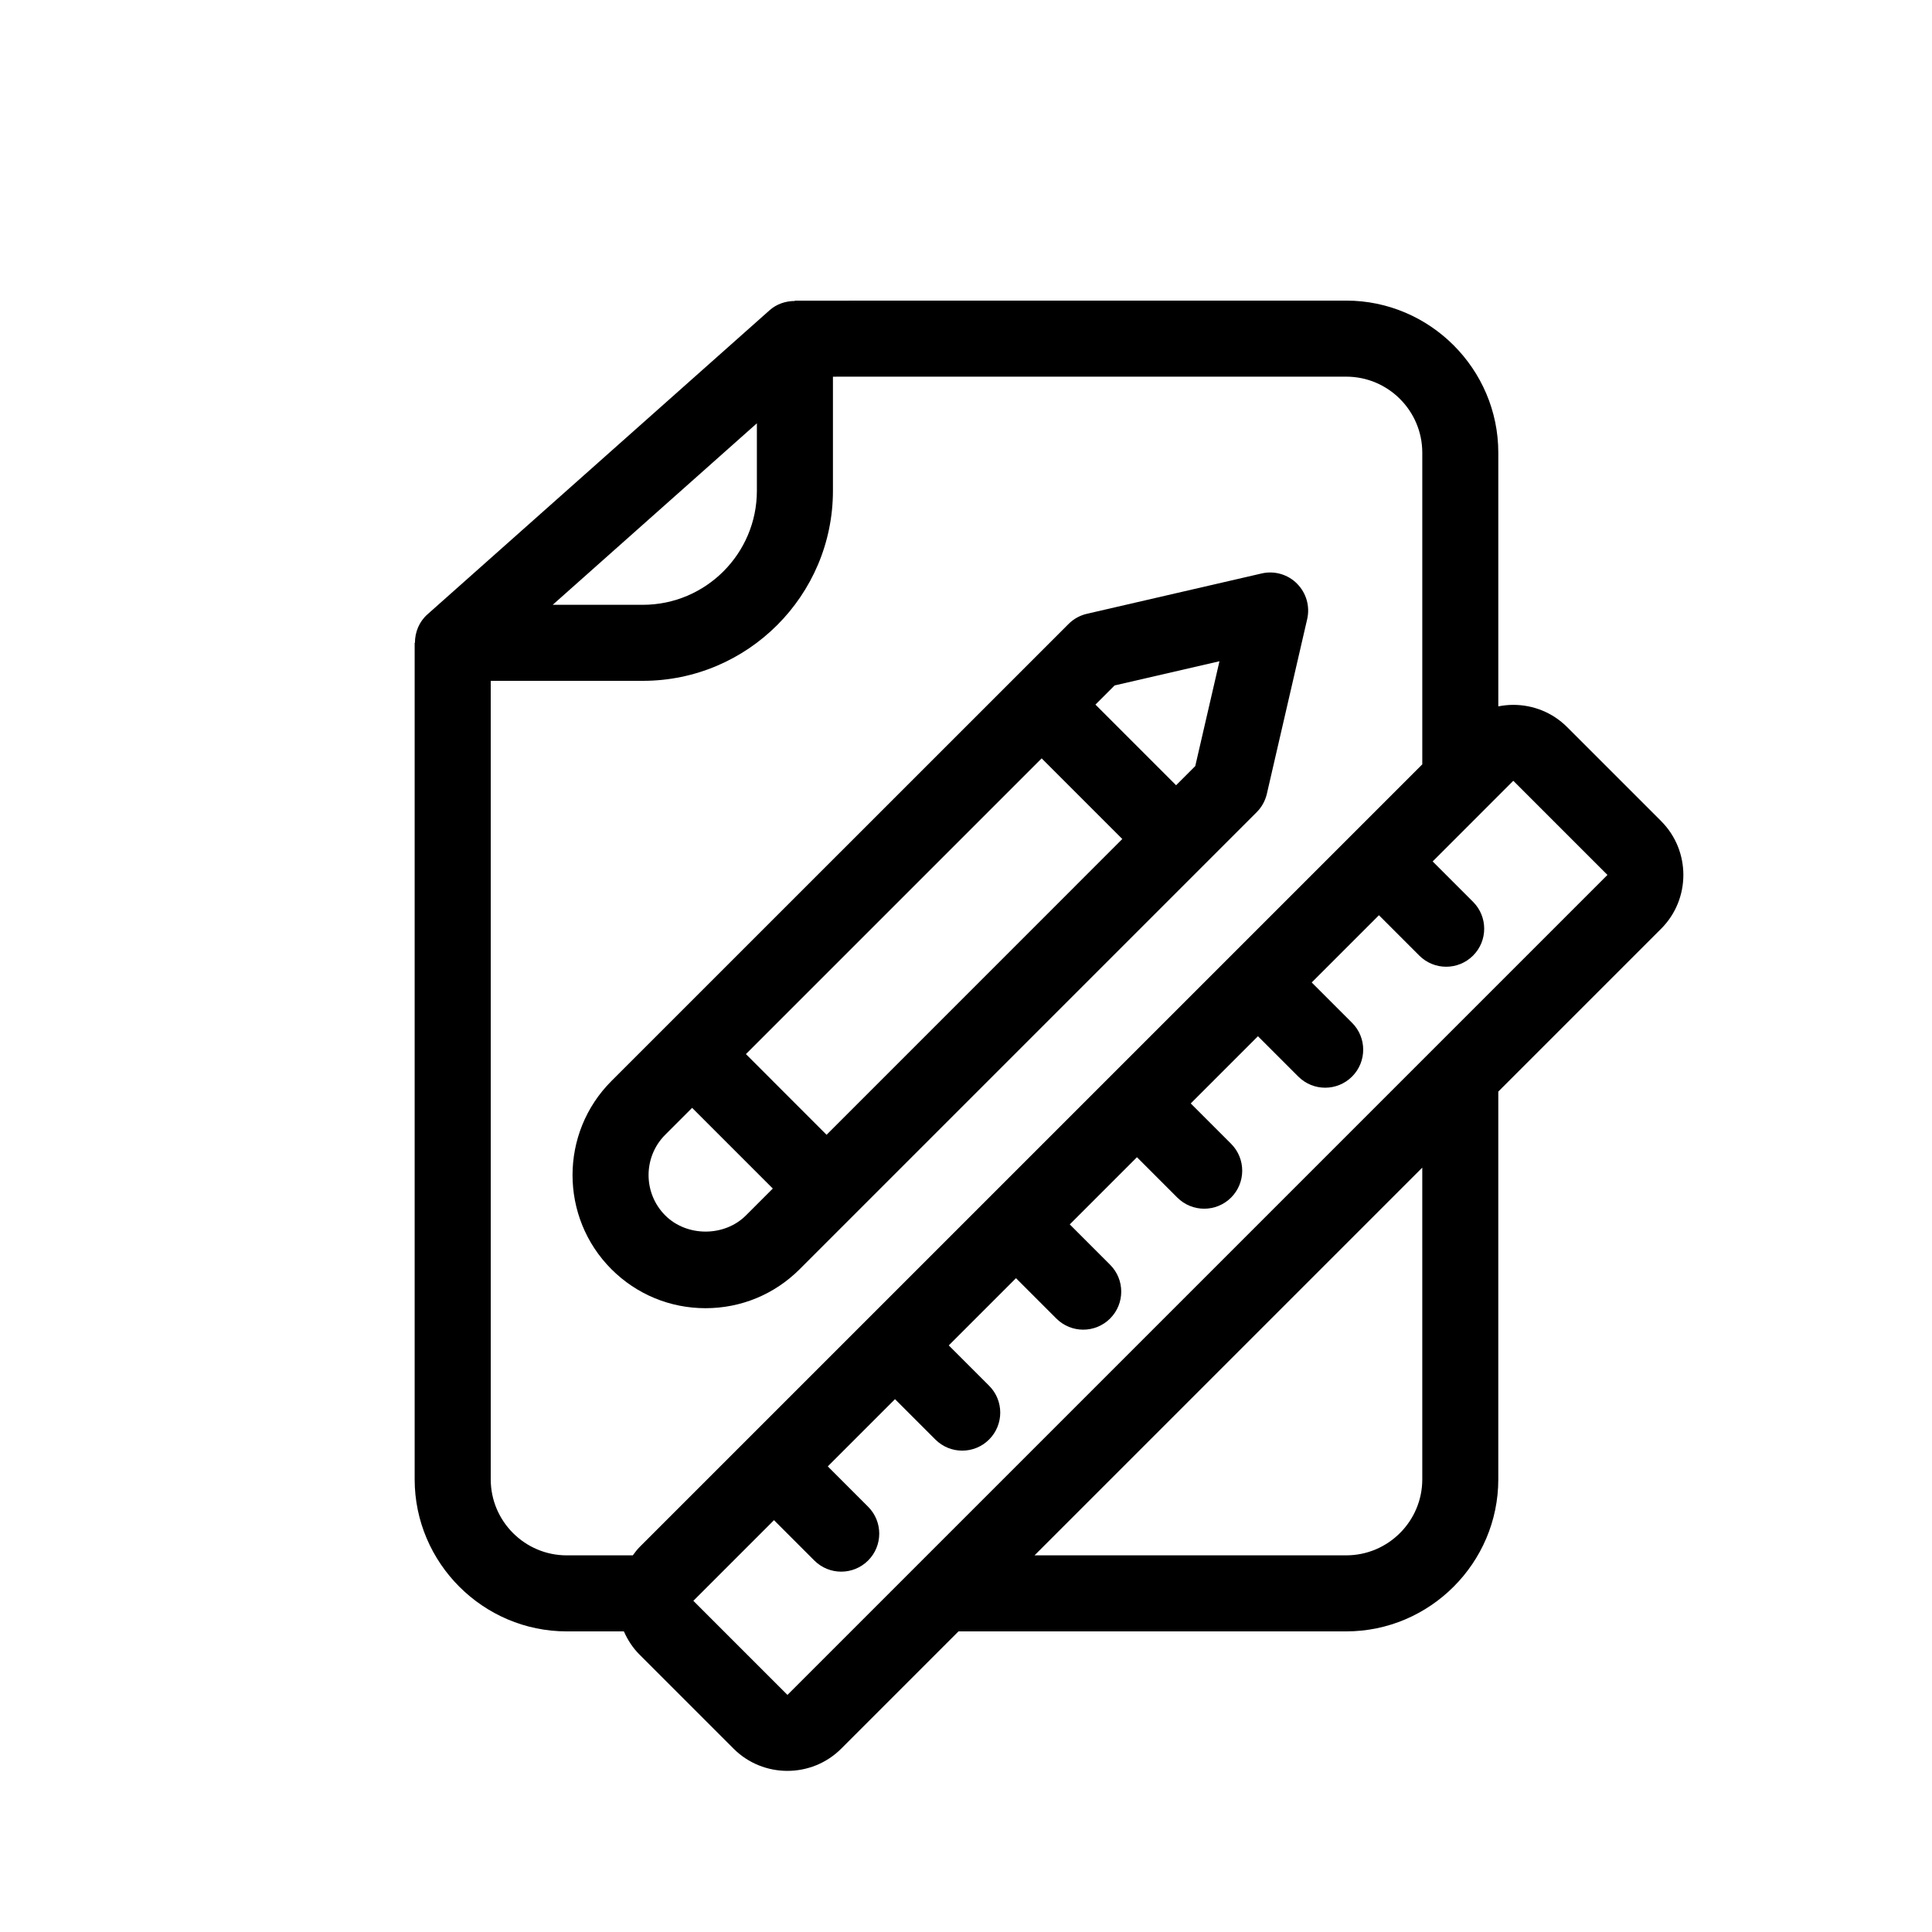
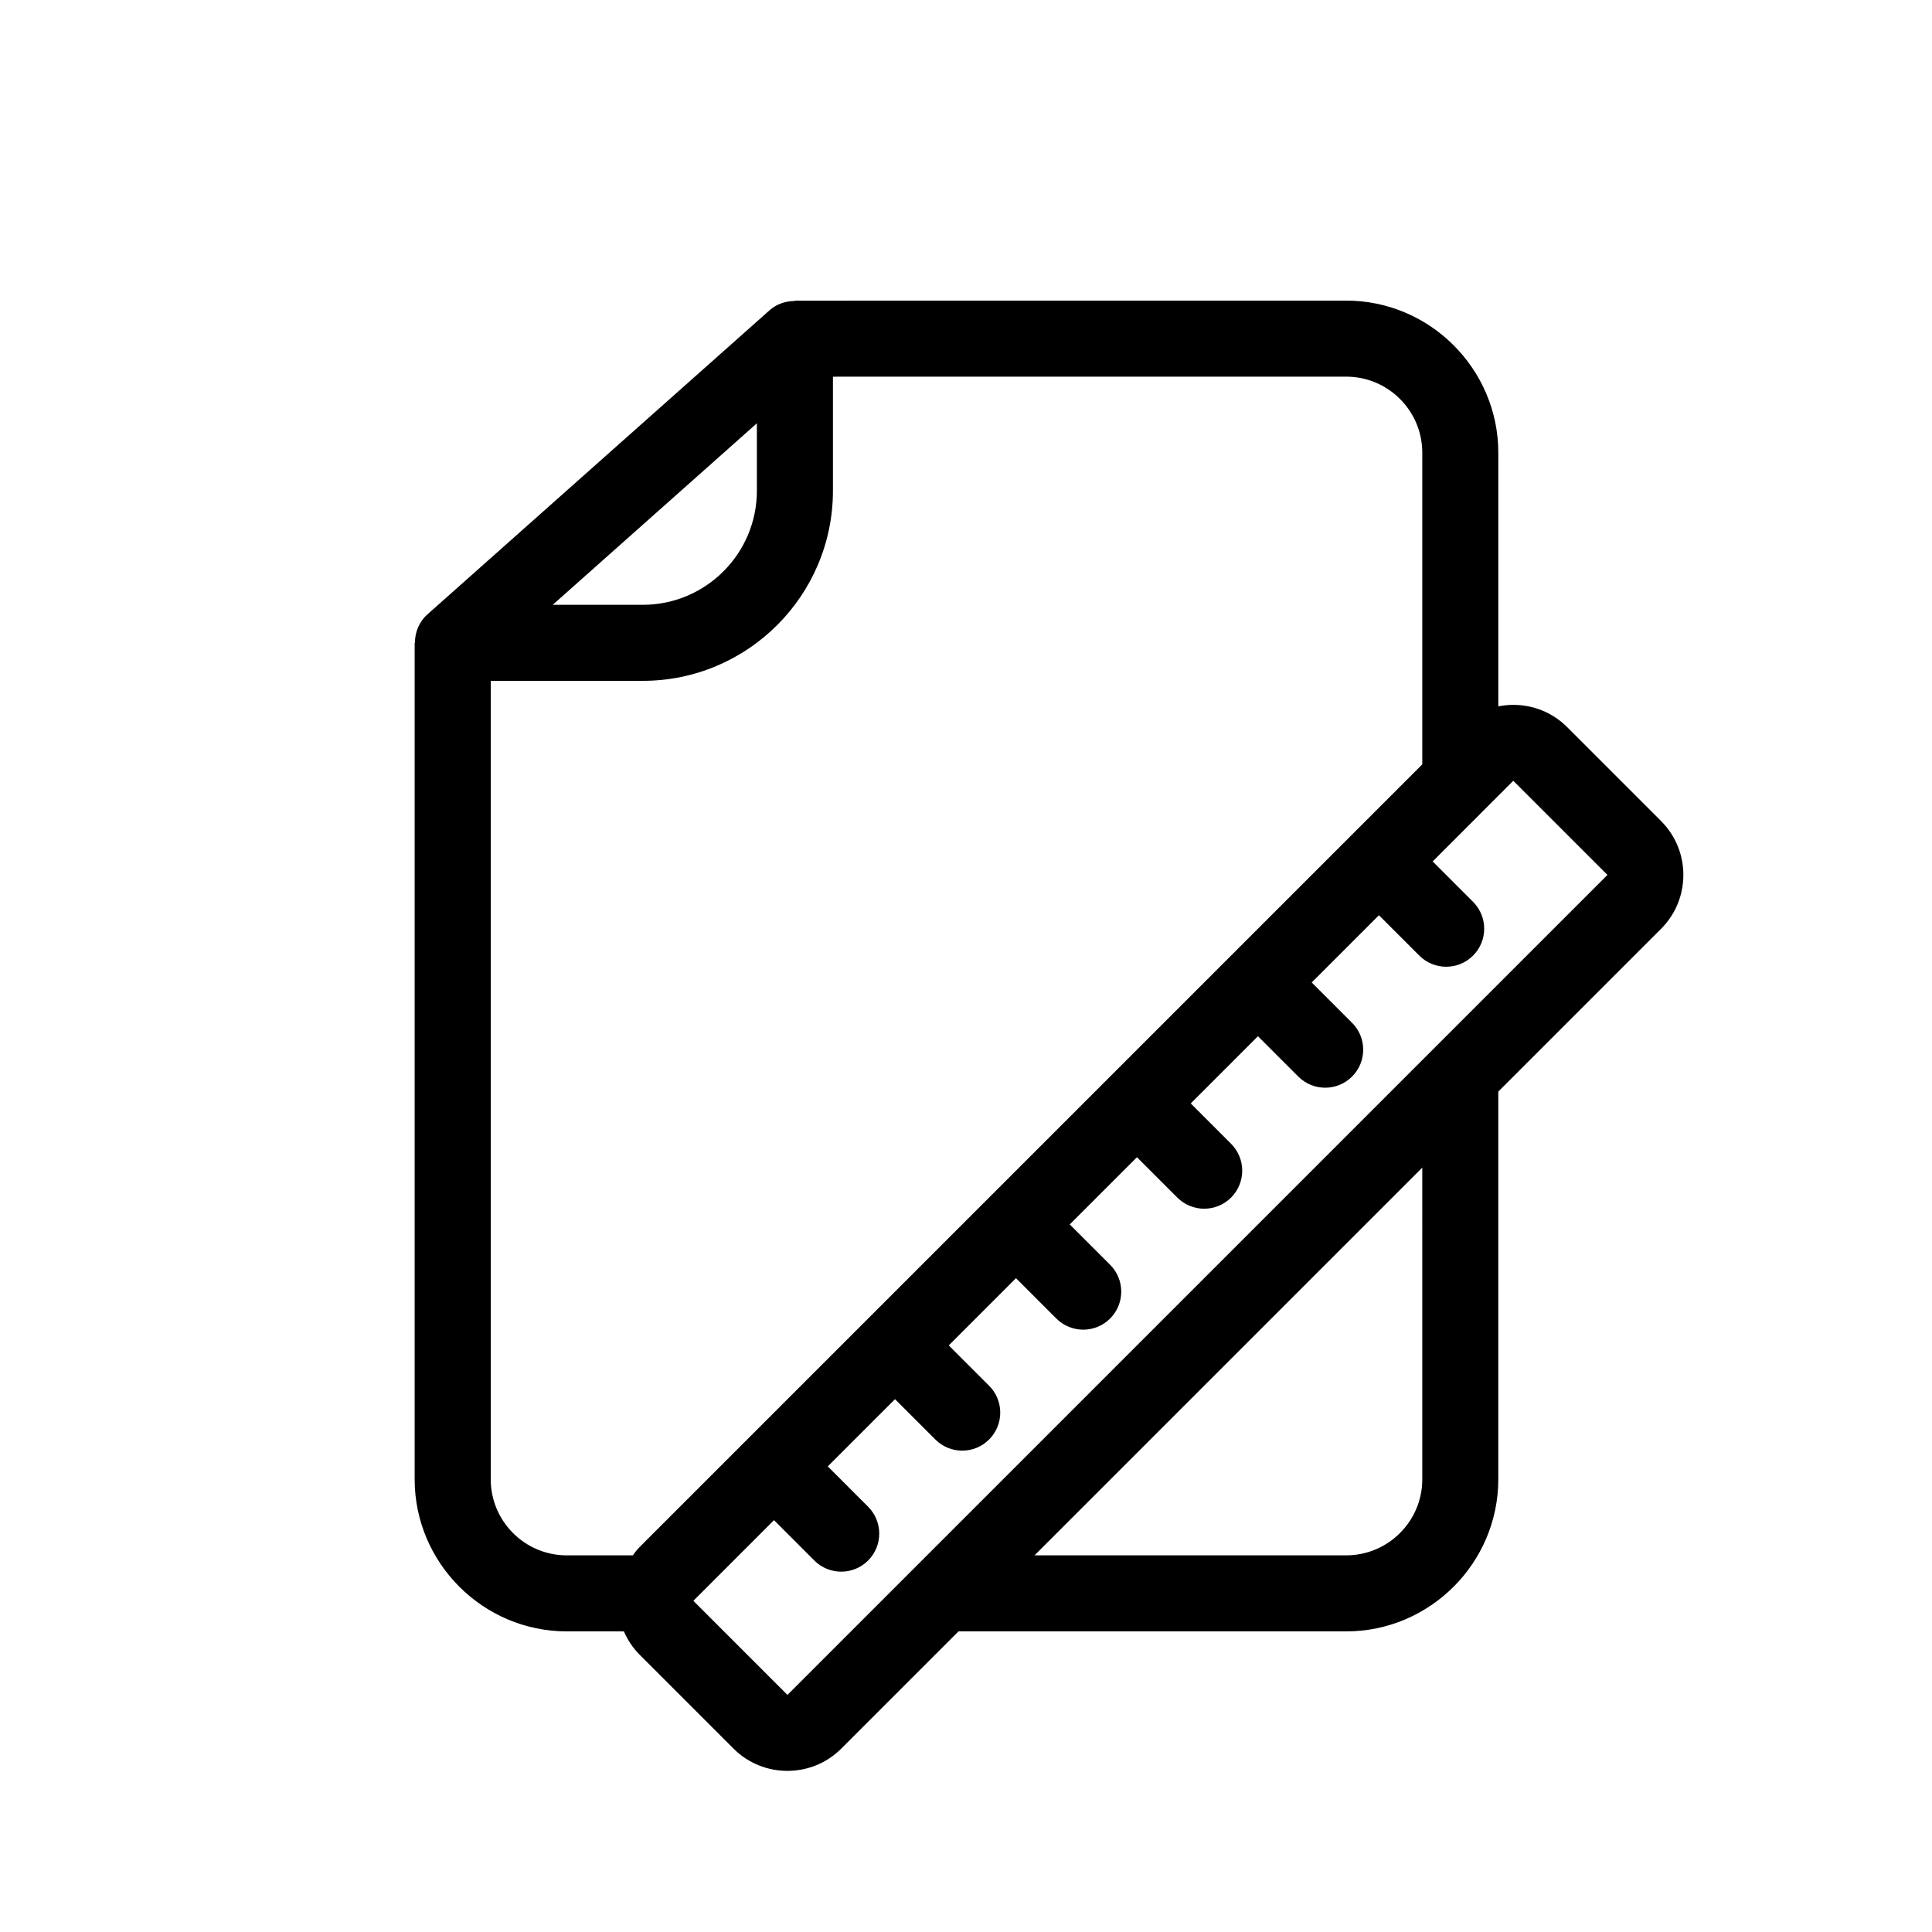
<svg xmlns="http://www.w3.org/2000/svg" fill="#000000" width="800px" height="800px" version="1.1" viewBox="144 144 512 512">
  <g>
    <path d="m584.23 361.61-24.938-24.934c-3.914-3.918-9.082-5.879-14.246-5.879-1.336 0-2.664 0.141-3.981 0.402v-67.23c0-22.168-18.137-40.305-40.305-40.305l-146.11 0.012v0.09c-2.418 0.004-4.812 0.777-6.695 2.449l-90.688 80.609c-2.191 1.945-3.305 4.707-3.305 7.527h-0.074v221.68c0 22.168 18.137 40.305 40.305 40.305h15.145c0.973 2.227 2.324 4.332 4.141 6.152l24.934 24.934c3.918 3.918 9.082 5.879 14.254 5.879 5.168 0 10.332-1.961 14.254-5.879l31.086-31.086h102.75c22.168 0 40.305-18.137 40.305-40.305v-102.75l43.168-43.168c7.836-7.836 7.836-20.656-0.004-28.496zm-239.65-105.43v17.871c0 16.672-13.559 30.23-30.23 30.23h-23.875zm-70.531 279.85v-211.6h40.305c27.781 0 50.383-22.602 50.383-50.383v-30.219l136.03-0.008c11.109 0 20.152 9.043 20.152 20.152v82.59l-207.43 207.43c-0.684 0.684-1.227 1.445-1.789 2.195h-17.5c-11.113 0-20.152-9.043-20.152-20.152zm246.87 0c0 11.109-9.043 20.152-20.152 20.152h-82.602l102.75-102.75zm-168.24 57.141-24.934-24.934 21.371-21.375 10.688 10.691c1.969 1.969 4.543 2.953 7.129 2.953 2.578 0 5.152-0.984 7.125-2.949 3.934-3.934 3.934-10.316 0-14.254l-10.688-10.691 17.816-17.816 10.688 10.688c1.969 1.969 4.543 2.953 7.125 2.953 2.578 0 5.16-0.984 7.125-2.953 3.934-3.934 3.934-10.316 0-14.246l-10.691-10.688 17.816-17.816 10.691 10.691c1.969 1.969 4.543 2.953 7.125 2.953 2.578 0 5.152-0.984 7.125-2.953 3.934-3.934 3.934-10.316 0-14.246l-10.691-10.691 17.809-17.809 10.688 10.691c1.969 1.969 4.551 2.953 7.129 2.953 2.578 0 5.152-0.984 7.125-2.949 3.934-3.934 3.934-10.316 0.004-14.254l-10.691-10.695 17.809-17.809 10.691 10.688c1.969 1.969 4.543 2.953 7.125 2.953 2.578 0 5.152-0.984 7.125-2.953 3.934-3.934 3.934-10.316 0-14.246l-10.691-10.691 17.816-17.816 10.691 10.695c1.969 1.969 4.543 2.953 7.125 2.953 2.578 0 5.152-0.984 7.125-2.953 3.934-3.934 3.934-10.312 0-14.246l-10.707-10.707 21.332-21.336c0.004 0 0.02-0.004 0.051-0.004v-0.02l24.938 24.934z" />
-     <path d="m487.73 298.67c-2.453-2.457-6-3.488-9.391-2.695l-46.305 10.688c-1.832 0.422-3.523 1.359-4.856 2.695l-121.14 121.12c-13.75 13.754-13.742 36.129 0.004 49.883 6.664 6.656 15.523 10.324 24.938 10.324 9.418 0 18.273-3.668 24.934-10.328l121.12-121.12c1.34-1.336 2.266-3.019 2.695-4.856l10.688-46.305c0.785-3.394-0.238-6.941-2.691-9.398zm-167.43 167.43c-5.894-5.894-5.894-15.488-0.004-21.383l7.125-7.125 21.383 21.383-7.125 7.125c-5.711 5.711-15.672 5.711-21.379 0zm42.75-21.371-21.375-21.383 78.375-78.371 21.371 21.371zm97.707-97.711-5.082 5.082-21.371-21.371 5.082-5.082 27.785-6.41z" />
  </g>
</svg>